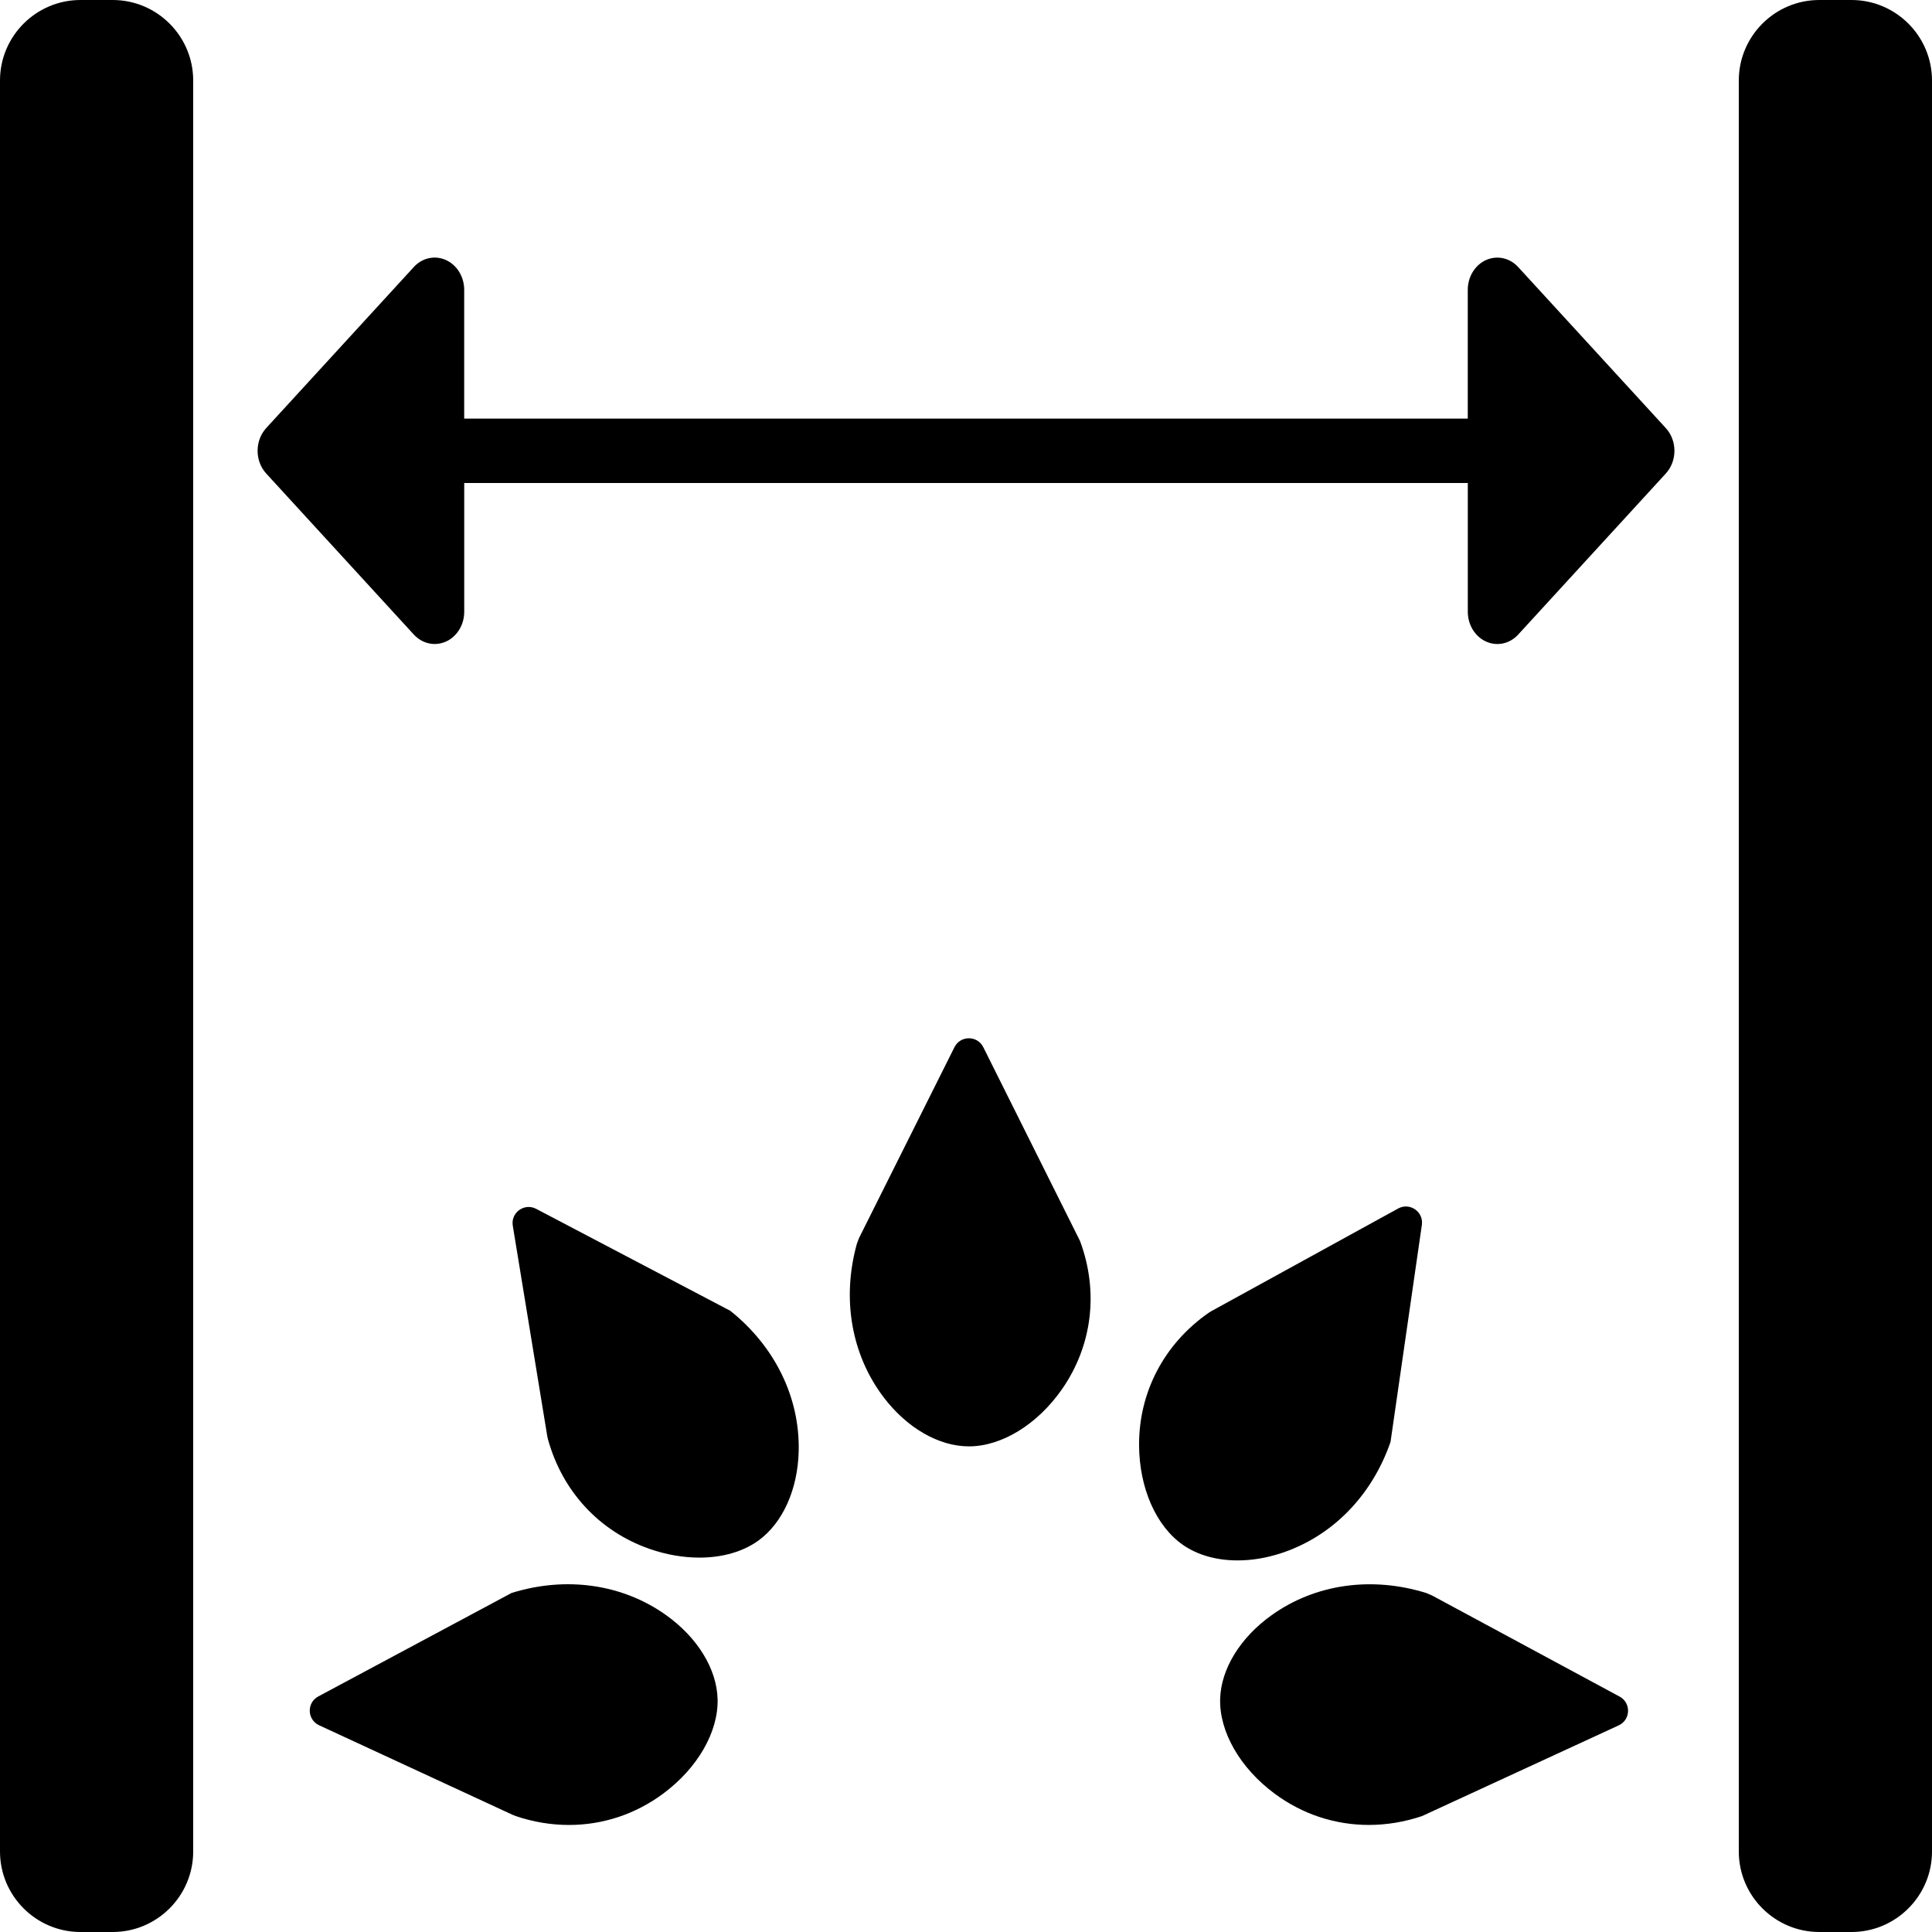
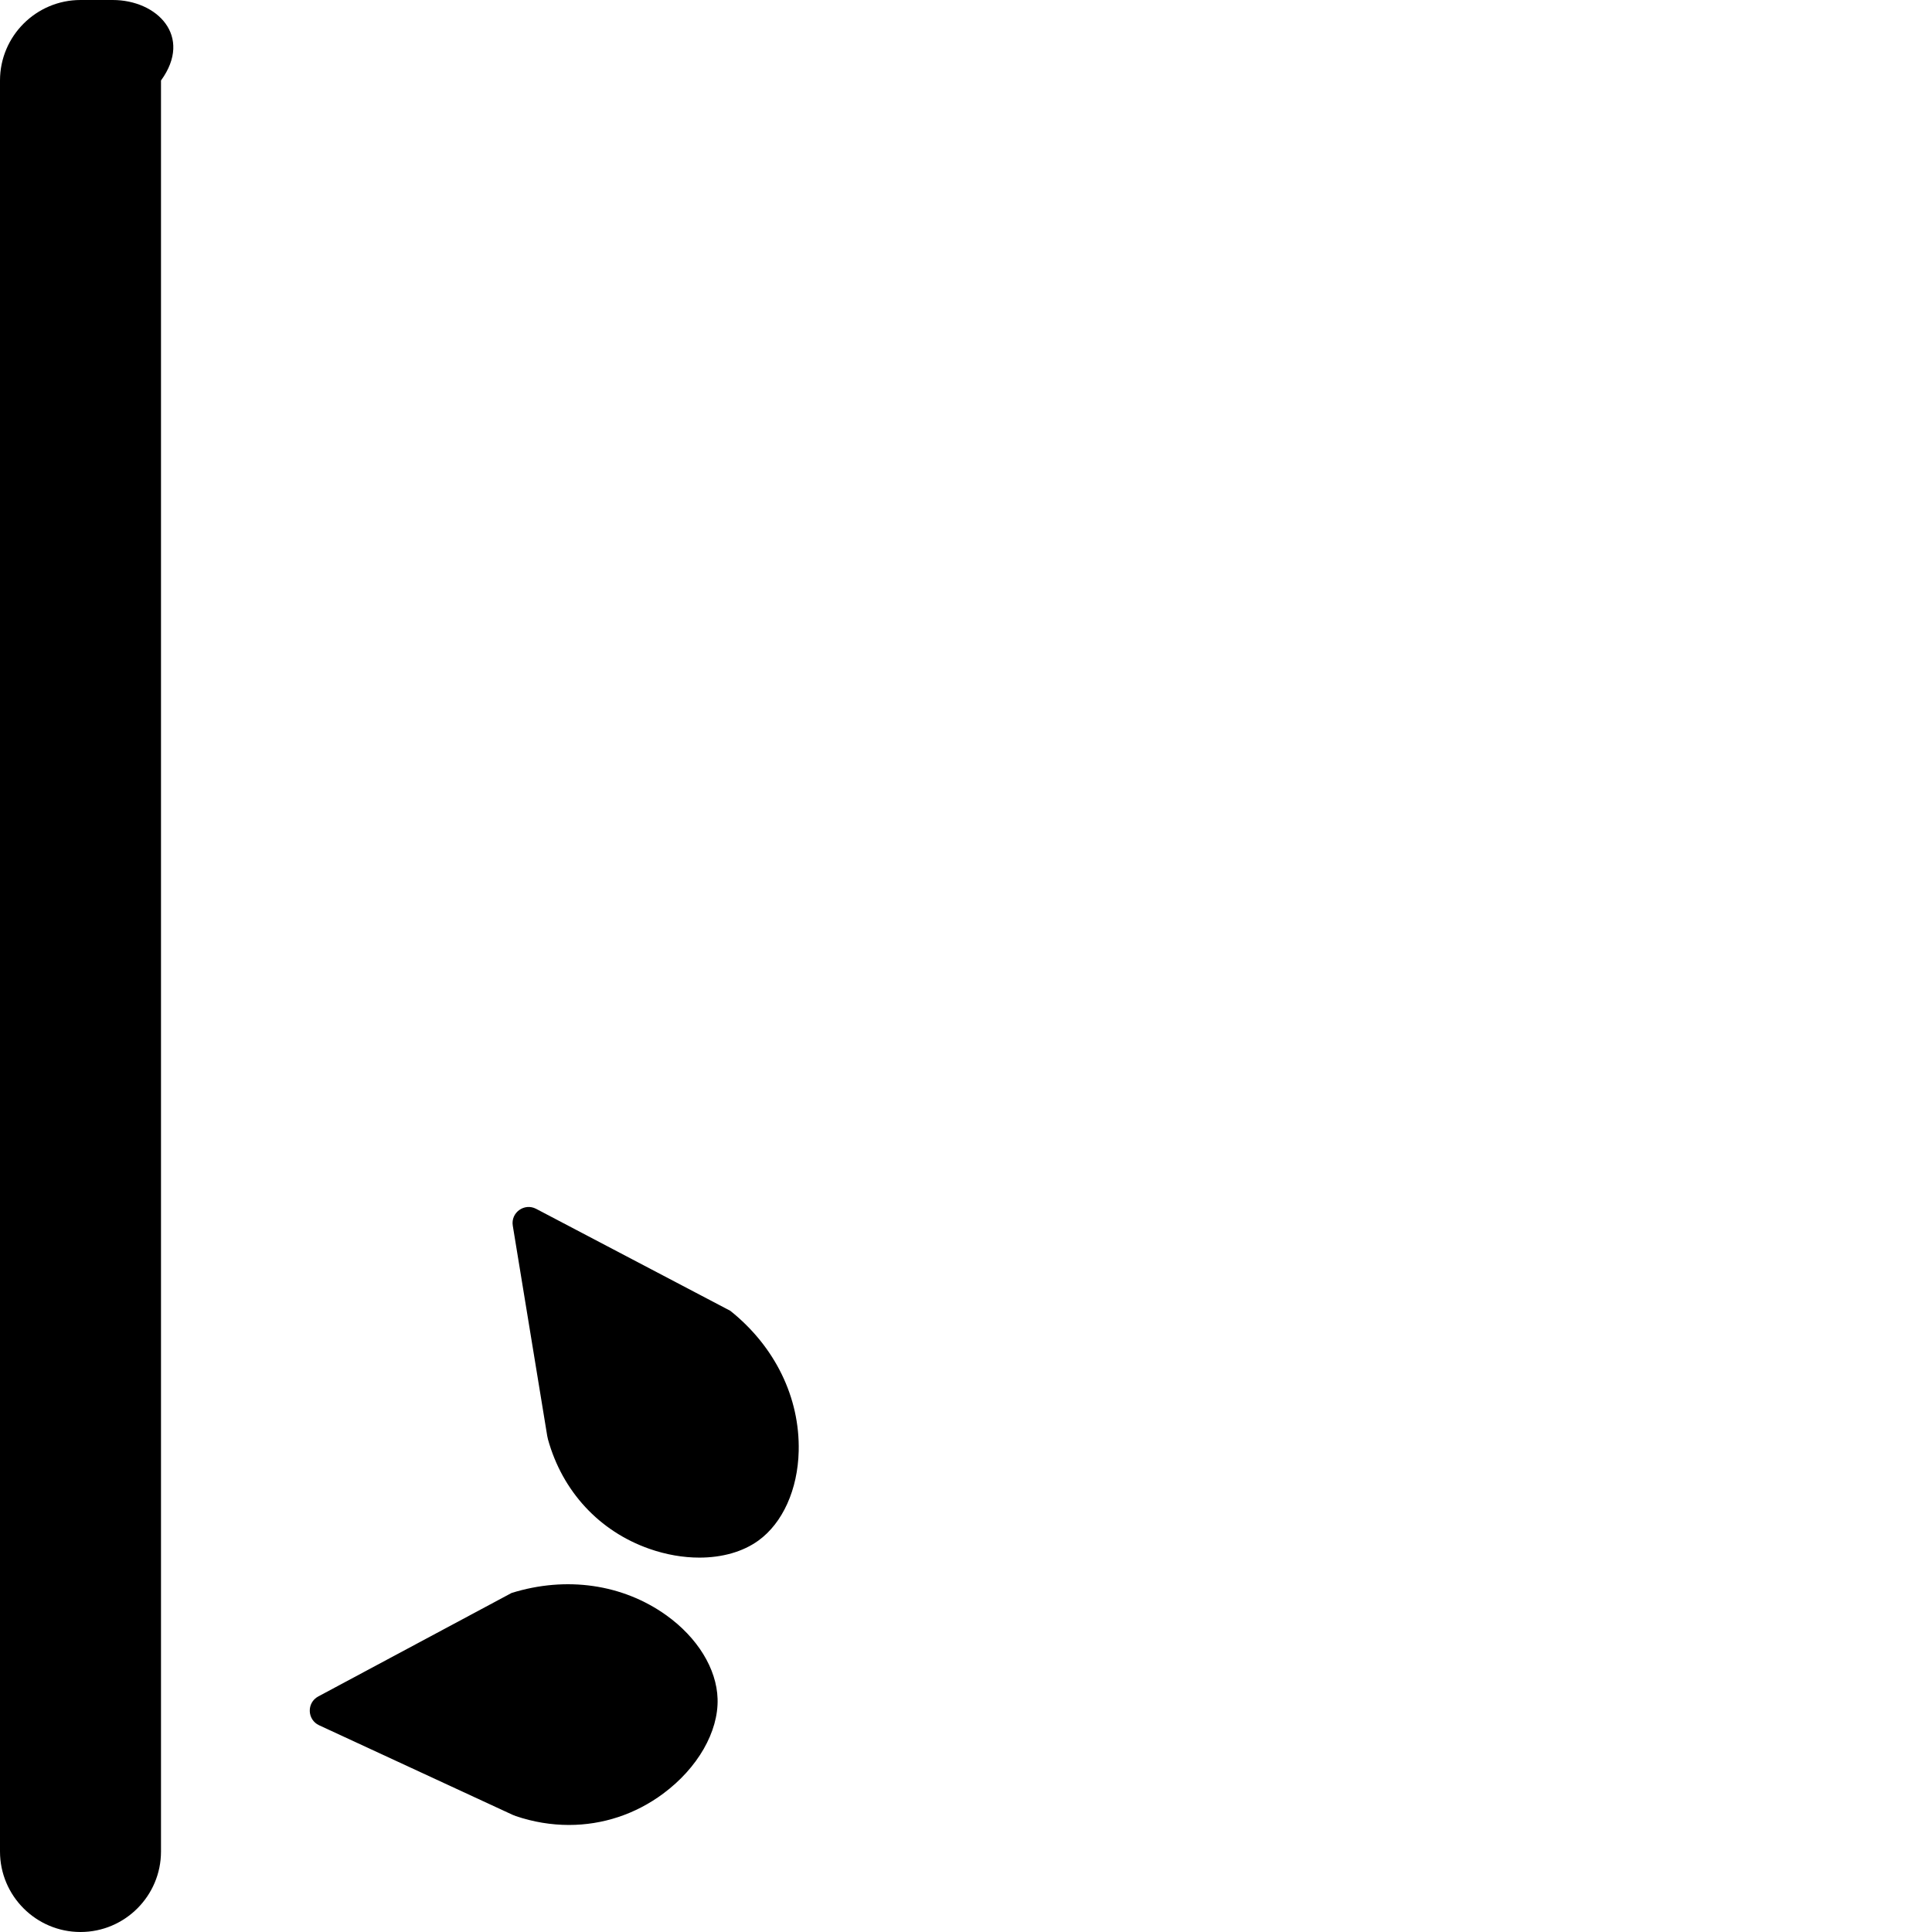
<svg xmlns="http://www.w3.org/2000/svg" fill="#000000" height="800px" width="800px" version="1.1" id="Layer_1" viewBox="0 0 512 512" xml:space="preserve">
  <g>
    <g>
-       <path d="M441.446,113.434L402.33,70.767c-1.493-1.63-3.498-2.5-5.529-2.5c-1.007,0-2.022,0.213-2.996,0.648    c-2.918,1.323-4.83,4.438-4.83,7.885v34.133H123.017V76.8c0-3.447-1.903-6.562-4.83-7.885c-2.936-1.323-6.289-0.598-8.525,1.852    l-39.108,42.667c-1.519,1.664-2.287,3.849-2.287,6.034c0,2.184,0.769,4.369,2.295,6.033l39.108,42.667    c1.493,1.63,3.499,2.5,5.53,2.5c1.007,0,2.022-0.213,2.995-0.648c2.918-1.323,4.83-4.438,4.83-7.885V128h265.958v34.133    c0,3.447,1.903,6.562,4.83,7.885c2.936,1.323,6.289,0.598,8.525-1.852l39.108-42.667c1.528-1.664,2.295-3.849,2.295-6.033    C443.742,117.283,442.974,115.098,441.446,113.434z" />
+       </g>
+   </g>
+   <g>
+     <g>
+       <path d="M29.867,0h-8.533C9.575,0,0,9.574,0,21.333v469.333C0,502.425,9.575,512,21.333,512c11.759,0,21.333-9.575,21.333-21.333v-371.2v-0.051V21.333C51.2,9.574,41.625,0,29.867,0z" />
    </g>
  </g>
  <g>
    <g>
-       <path d="M29.867,0h-8.533C9.575,0,0,9.574,0,21.333v469.333C0,502.425,9.575,512,21.333,512h8.533    c11.759,0,21.333-9.575,21.333-21.333v-371.2v-0.051V21.333C51.2,9.574,41.625,0,29.867,0z" />
-     </g>
+       </g>
  </g>
  <g>
    <g>
-       <path d="M490.667,0h-8.534C470.375,0,460.8,9.574,460.8,21.333v98.134v371.2c0,11.759,9.574,21.333,21.333,21.333h8.534    c11.759,0,21.333-9.575,21.333-21.333V21.333C512,9.574,502.426,0,490.667,0z" />
-     </g>
+       </g>
  </g>
  <g>
    <g>
-       <path d="M286.225,328.892l-25.643-51.379c-1.57-3.149-6.059-3.149-7.638,0l-25.267,50.526l-0.588,1.536    c-4.062,14.609-1.468,29.466,7.108,40.747c6.178,8.124,14.608,12.979,22.571,12.979c8.721,0,18.176-5.82,24.695-15.181    C289.468,356.6,291.209,342.306,286.225,328.892z" />
-     </g>
-   </g>
-   <g>
-     <g>
-       <path d="M370.526,320.265l-49.494,27.196l-0.785,0.486c-11.725,8.201-18.423,20.95-18.381,34.978    c0.035,11.4,4.506,21.572,11.683,26.53c3.908,2.696,8.926,4.07,14.396,4.07c3.712,0.008,7.629-0.623,11.554-1.911    c13.466-4.403,24.039-15.147,29.005-29.483l8.303-57.515C377.31,321.135,373.615,318.575,370.526,320.265z" />
-     </g>
+       </g>
  </g>
  <g>
    <g>
      <path d="M193.536,347.375l-51.448-27.017c-3.114-1.639-6.767,0.99-6.195,4.463l9.131,55.731l0.196,0.896    c3.823,13.79,13.603,24.354,26.846,28.997c4.471,1.57,9.011,2.338,13.278,2.338c6.007,0,11.503-1.528,15.625-4.506    c6.451-4.659,10.453-13.534,10.692-23.731C211.994,370.398,205.389,356.838,193.536,347.375z" />
    </g>
  </g>
  <g>
    <g>
-       <path d="M429.21,449.613l-49.732-26.812l-1.51-0.64c-14.481-4.497-29.415-2.373-40.943,5.854    c-8.311,5.922-13.423,14.208-13.67,22.161c-0.265,8.712,5.256,18.355,14.421,25.148c7.39,5.487,16.06,8.303,24.985,8.303    c4.667,0,9.412-0.776,14.071-2.338l52.139-24.047C432.163,455.766,432.308,451.277,429.21,449.613z" />
-     </g>
+       </g>
  </g>
  <g>
    <g>
      <path d="M176.521,428.023c-11.537-8.226-26.462-10.376-40.943-5.871l-51.234,27.426c-3.106,1.664-2.97,6.153,0.222,7.637    l51.26,23.723l0.853,0.341c4.668,1.579,9.421,2.355,14.097,2.355c8.909,0,17.579-2.816,24.96-8.294    c9.165-6.792,14.694-16.426,14.43-25.139C189.927,442.24,184.832,433.954,176.521,428.023z" />
    </g>
  </g>
</svg>